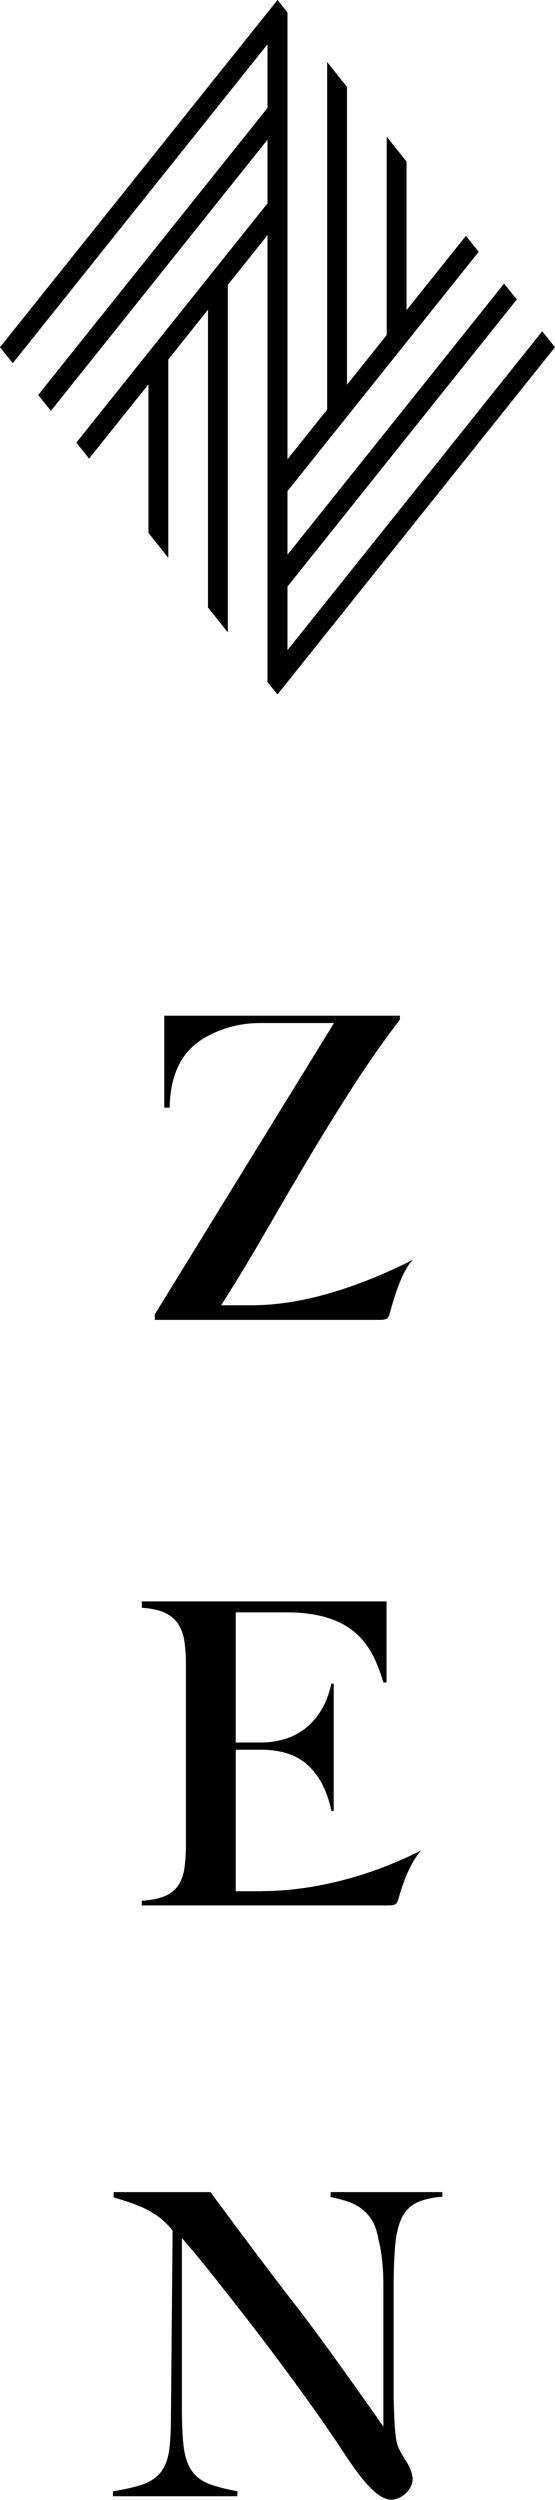
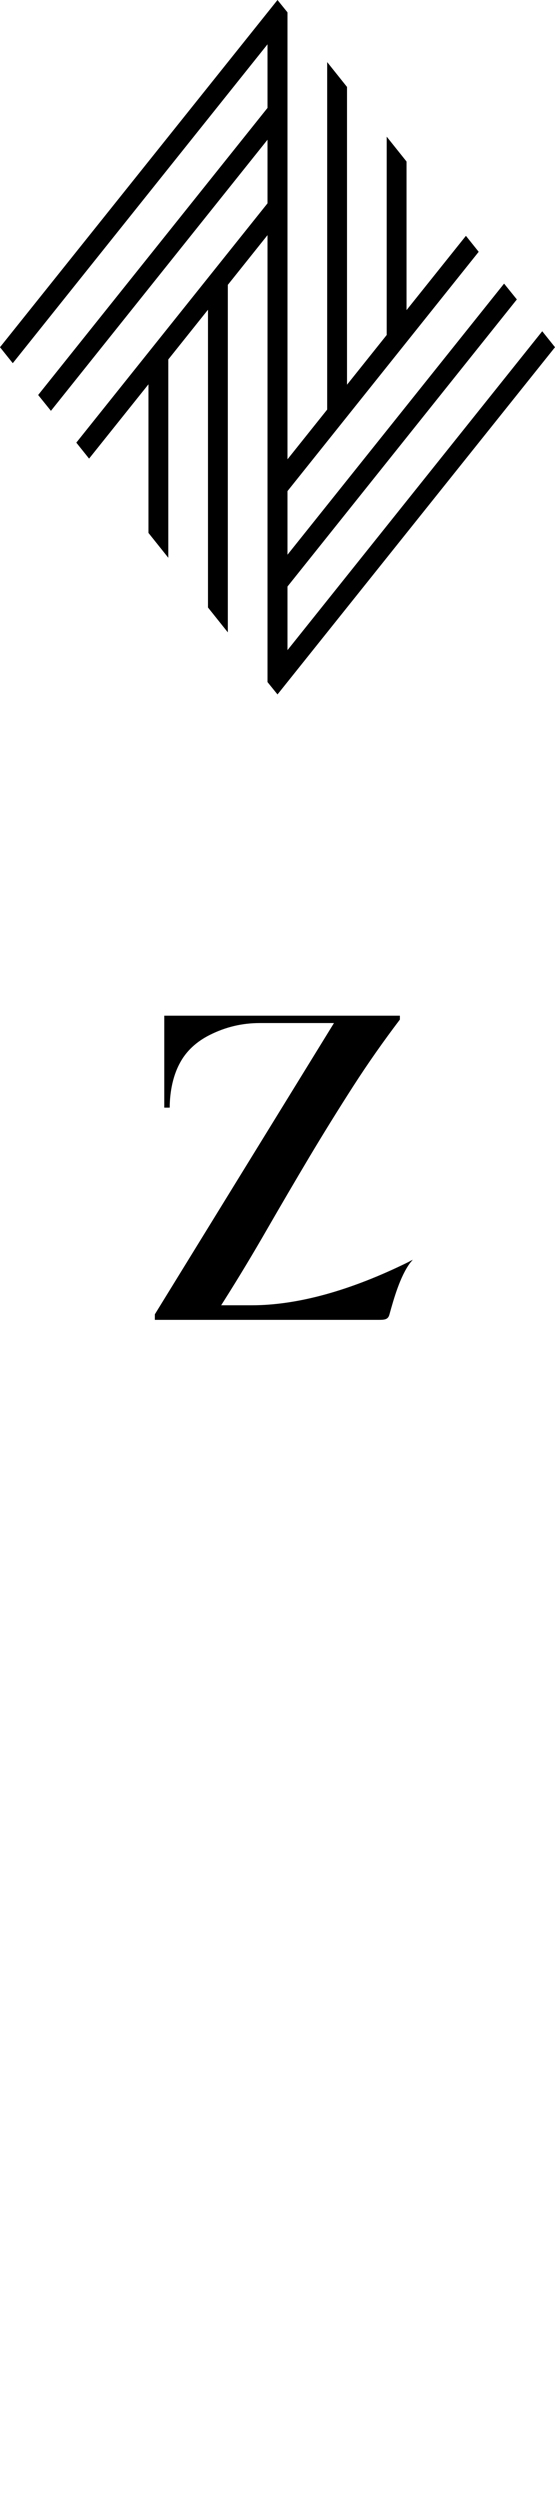
<svg xmlns="http://www.w3.org/2000/svg" viewBox="0 0 40 180">
  <defs>
    <style>.cls-1{fill:#000;stroke-width:0px;}</style>
  </defs>
  <g id="contents">
-     <path class="cls-1" d="m23.82,158.19c.42.08.8.18,1.15.29.42.13.8.33,1.13.58.33.26.61.59.82,1,.18.35.28.78.38,1.28l.05.22c.07.3.28,1.39.28,2.89v10.27l-.45-.65c-.04-.05-3.84-5.49-5.9-8.12-1.91-2.44-5.55-7.35-6.11-8.12h-6.98v.38c.33.1.66.2.99.31.4.13.79.28,1.16.45.38.17.75.4,1.1.65.35.26.67.57.95.93l.05.07-.12,13.29c0,1.02-.04,1.85-.12,2.47-.09.65-.29,1.19-.6,1.6-.32.41-.78.72-1.37.92-.52.17-1.22.33-2.09.48v.35h8.97s0-.36,0-.36c-.81-.15-1.47-.32-1.97-.5-.58-.21-1.02-.54-1.33-.99-.3-.44-.49-1.03-.58-1.76-.08-.7-.12-1.64-.12-2.8v-12.18l.44.51c.45.53,1.02,1.21,1.72,2.09.67.85,1.41,1.78,2.2,2.8.8,1.02,1.63,2.11,2.49,3.26.89,1.19,1.75,2.37,2.57,3.52.82,1.15,1.64,2.35,2.43,3.55,1.04,1.56,2.34,3.31,3.44,3.09.75-.14,1.47-.9,1.32-1.69-.06-.31-.19-.64-.41-1-.43-.69-.65-1.04-.74-1.54-.13-.67-.18-2.1-.2-3.17v-7.79c0-1.25.04-2.29.11-3.09.07-.83.24-1.5.48-2,.26-.53.66-.91,1.18-1.14.45-.19,1.03-.32,1.74-.38v-.33h-8.05v.36Z" />
    <path class="cls-1" d="m18.13,93.98h-2.19l.24-.38c1.05-1.66,2.09-3.39,3.09-5.13.98-1.7,2-3.44,3.03-5.17,1.01-1.69,2.07-3.4,3.15-5.08,1.06-1.65,2.2-3.27,3.37-4.81v-.28H11.84v6.62h.39c.01-1.25.27-2.37.75-3.24.46-.85,1.19-1.52,2.15-2,1.14-.57,2.32-.85,3.59-.85h5.35l-12.91,20.97v.4h16.15c.4,0,.65-.02.75-.36.32-1.16.77-2.75,1.49-3.73l.2-.24c-.1.05-.2.1-.3.16-4.2,2.07-8.01,3.12-11.32,3.12Z" />
-     <path class="cls-1" d="m18.84,136.17h-1.85v-10.19h1.84c.63,0,1.22.08,1.76.23.55.16,1.05.42,1.48.78.43.36.81.84,1.13,1.43.29.54.52,1.2.69,1.97h.16v-9.17h-.16c-.17.73-.41,1.36-.72,1.88-.34.57-.75,1.03-1.21,1.38-.46.34-.96.6-1.5.75-.53.15-1.07.23-1.63.23h-1.84v-9.37h3.67c2.09,0,3.71.46,4.82,1.36.99.81,1.62,1.89,2.15,3.69h.23v-5.84H10.22v.46c.61.04,1.12.14,1.51.29.46.19.82.46,1.07.82.24.35.41.78.49,1.3.07.48.11,1.06.11,1.7v12.89c0,.69-.04,1.28-.11,1.77-.08.51-.24.94-.49,1.28-.26.35-.62.61-1.08.77-.39.14-.88.23-1.5.28v.33h17.72c.39,0,.64-.02.74-.35.29-1.03.72-2.36,1.48-3.38l.19-.23c-.1.05-.2.1-.29.15-3.64,1.79-7.62,2.78-11.22,2.78Z" />
    <polygon class="cls-1" points="19.28 49.11 20 50 40 25 39.08 23.85 20.72 46.81 20.72 42.23 37.25 21.56 36.33 20.42 20.72 39.94 20.72 35.36 34.5 18.13 33.58 16.98 29.3 22.33 29.3 11.63 27.87 9.84 27.87 24.12 25.01 27.7 25.01 6.26 23.58 4.47 23.58 29.49 20.72 33.07 20.72 .89 20 0 0 25 .92 26.15 19.28 3.19 19.28 7.77 2.75 28.44 3.67 29.58 19.28 10.06 19.28 14.64 5.5 31.87 6.42 33.02 10.7 27.67 10.7 38.37 12.13 40.16 12.13 25.88 14.99 22.3 14.99 43.74 16.42 45.53 16.42 20.51 19.28 16.93 19.28 49.11" />
  </g>
</svg>